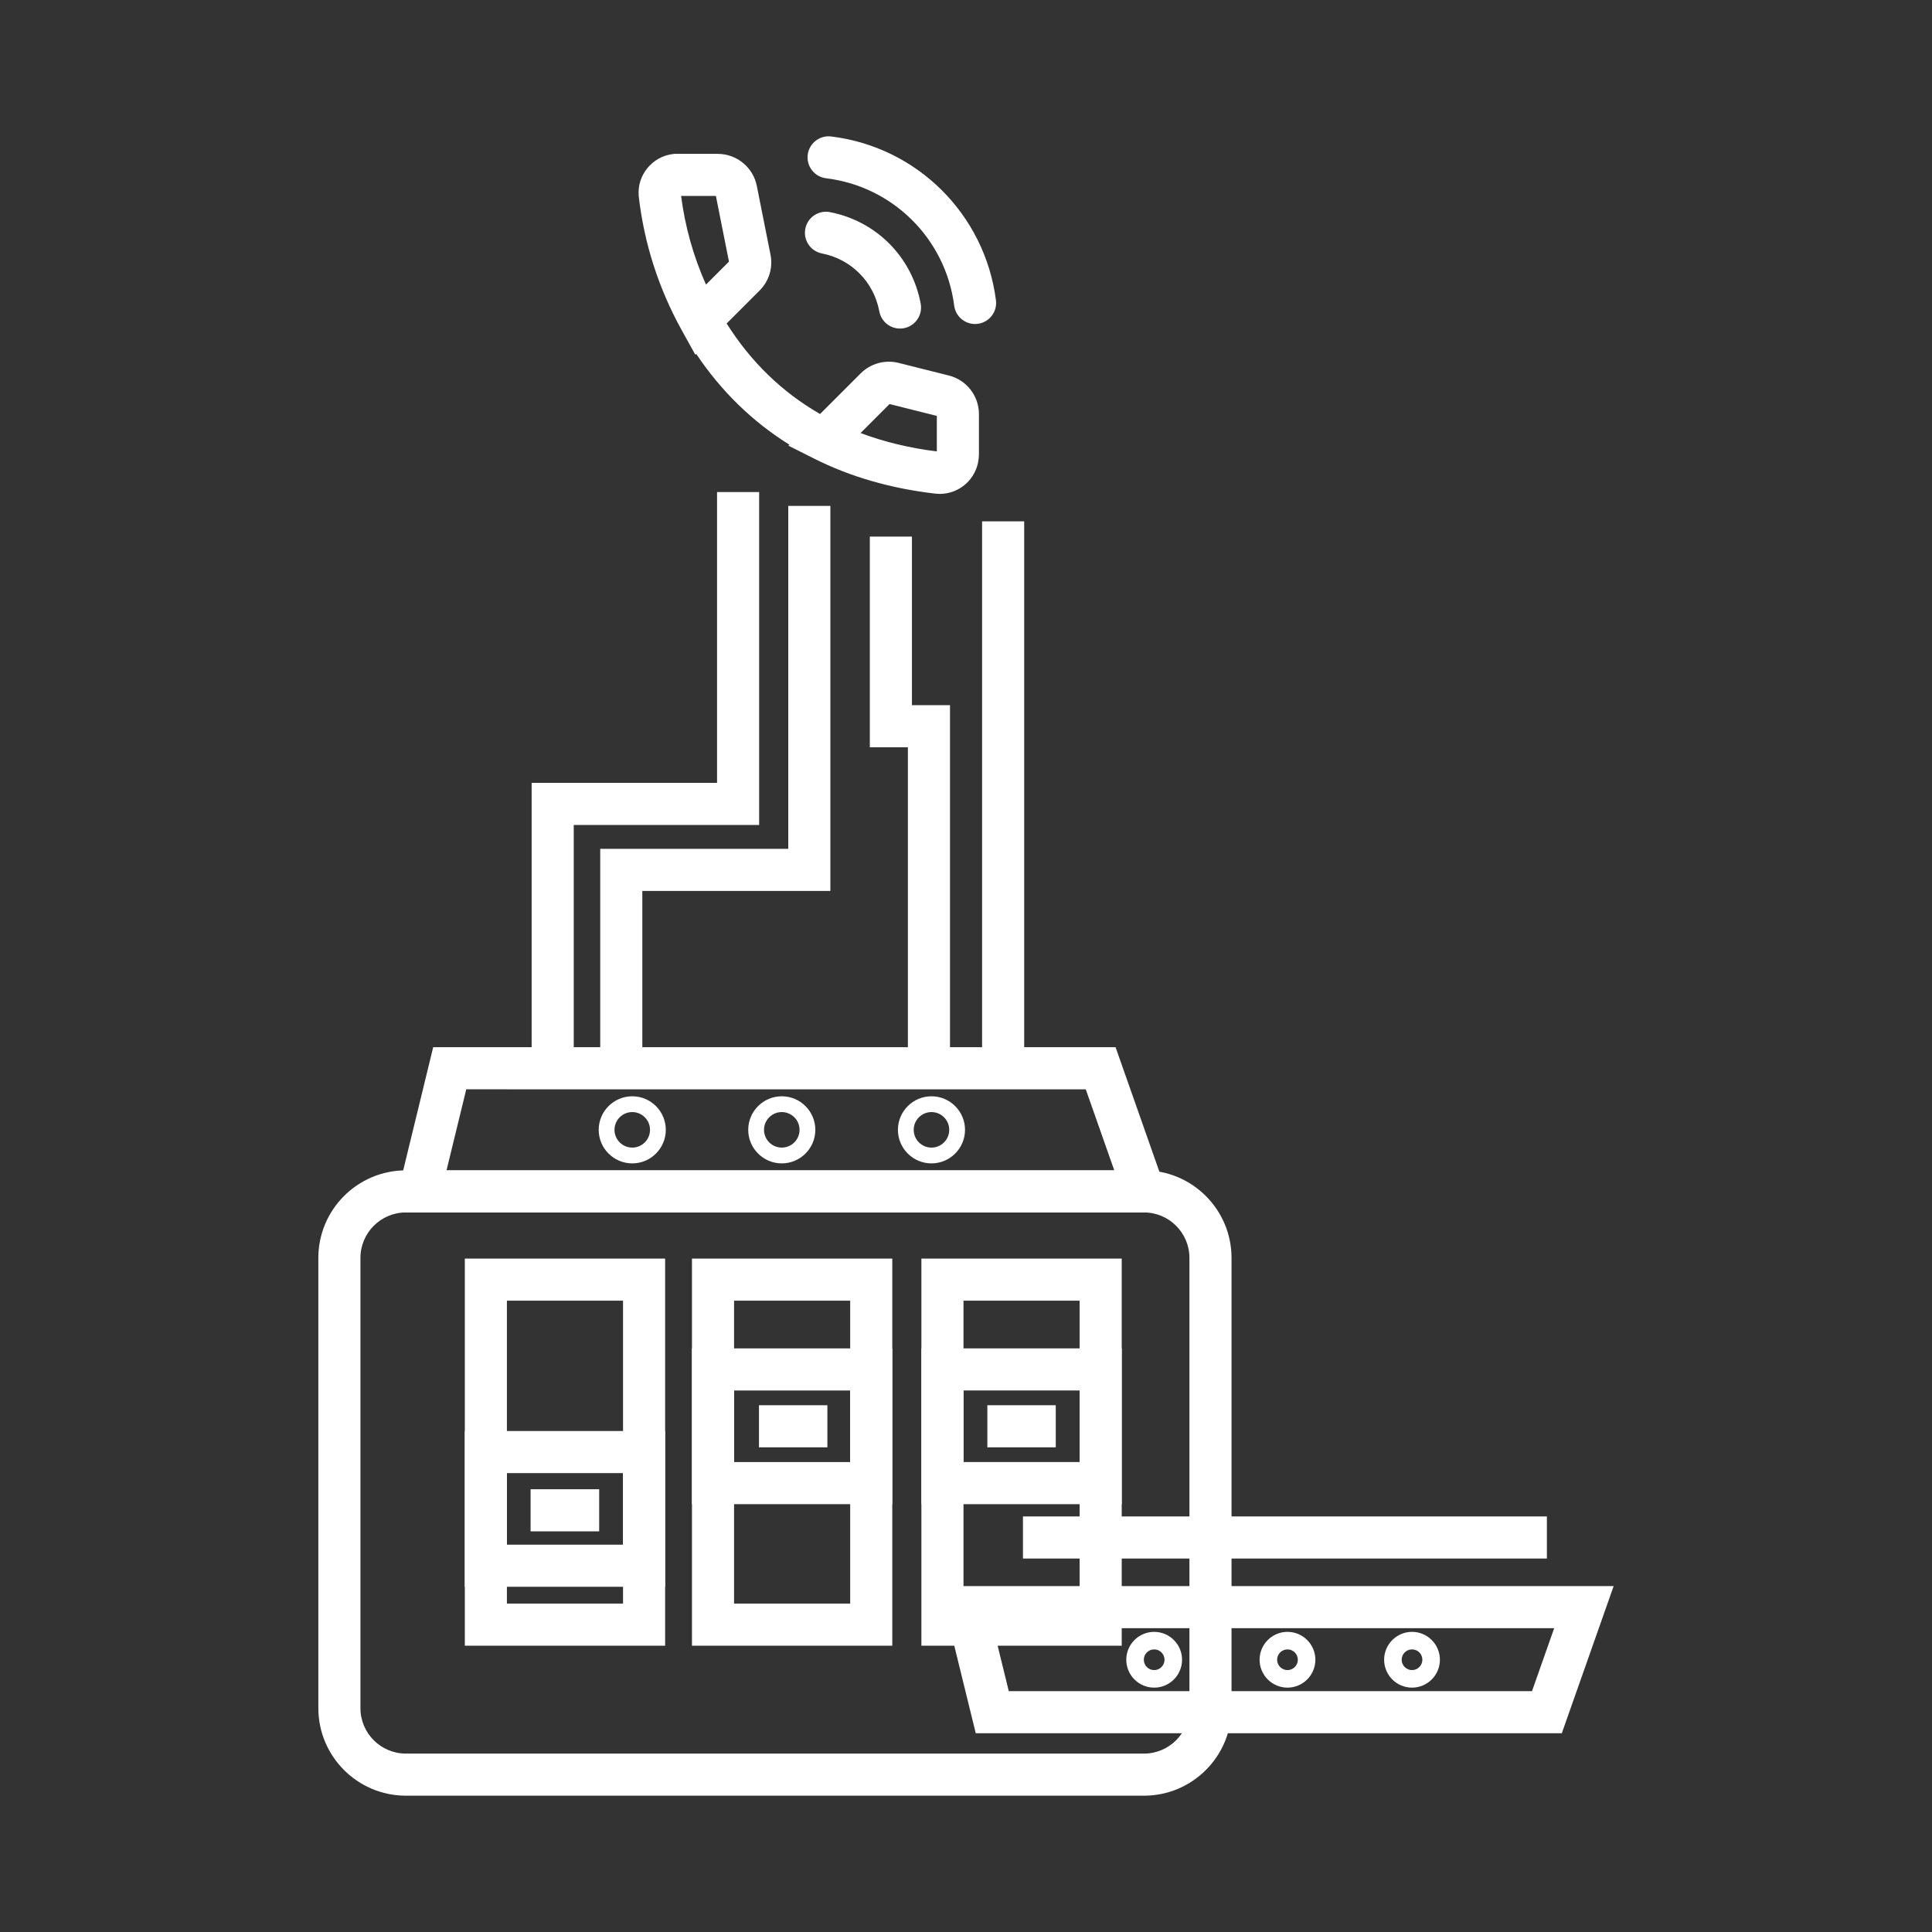
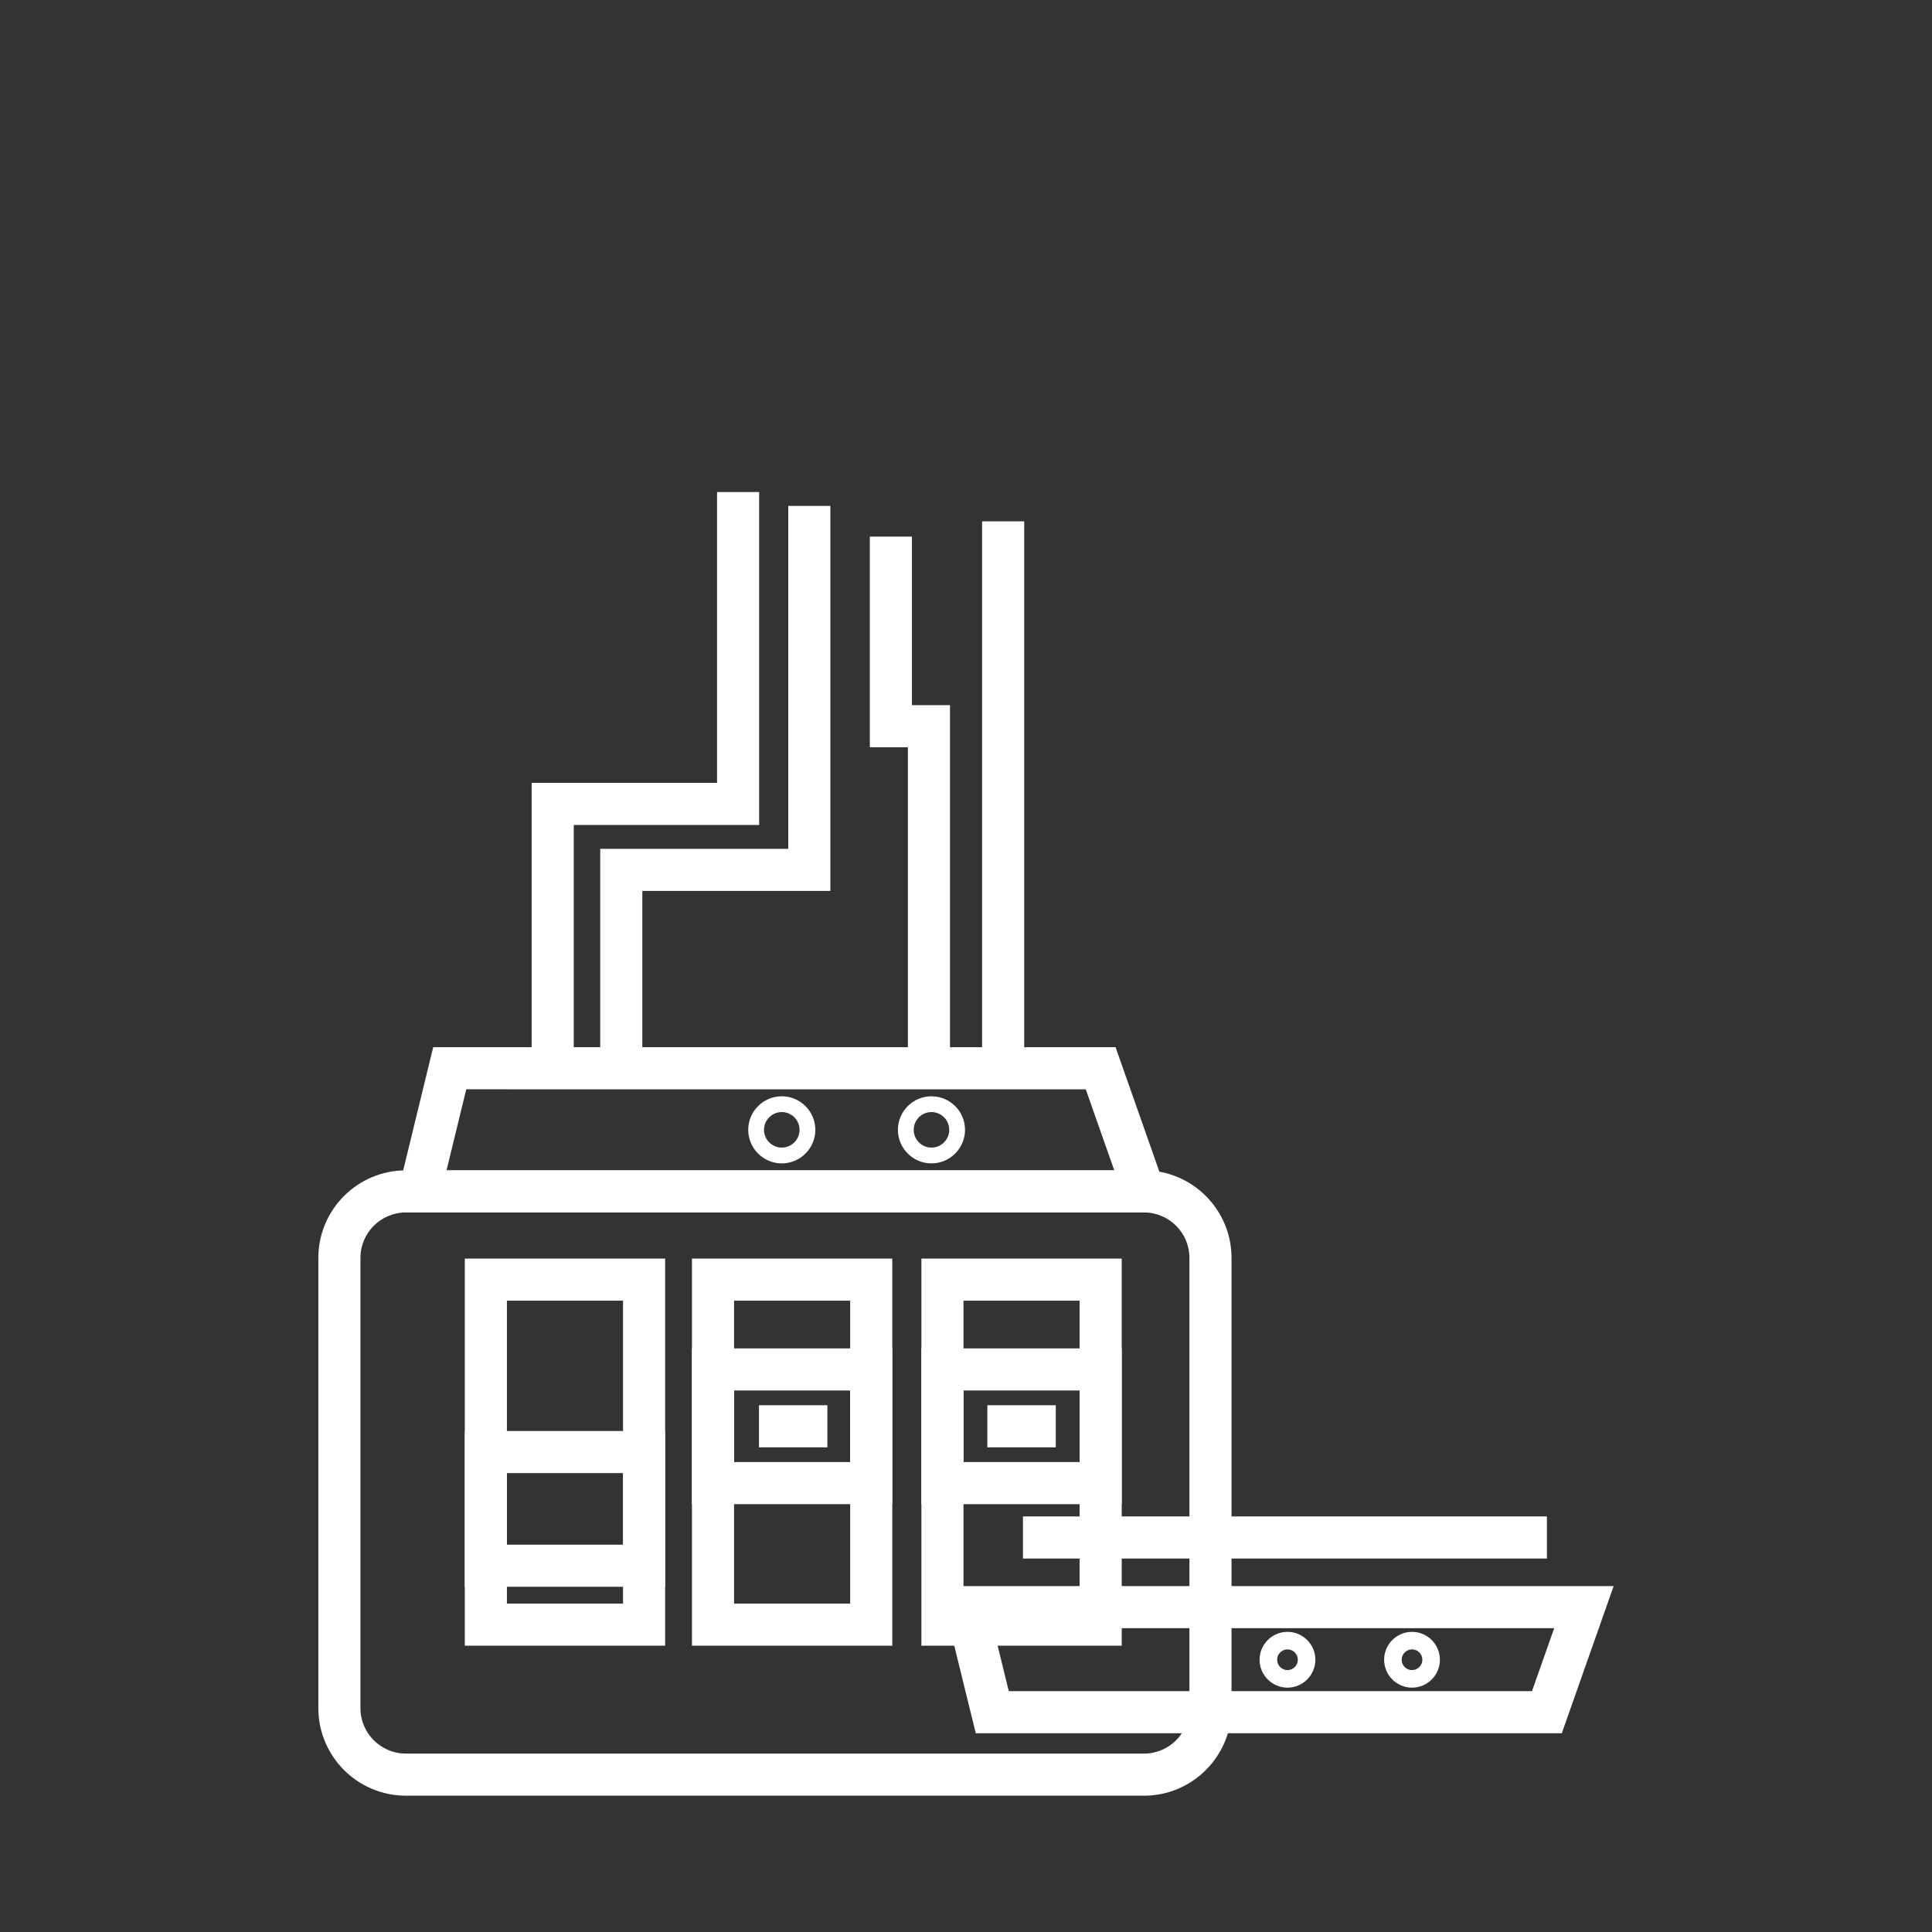
<svg xmlns="http://www.w3.org/2000/svg" version="1.1" id="Layer_1" x="0px" y="0px" width="1000px" height="1000px" viewBox="0 0 1000 1000" enable-background="new 0 0 1000 1000" xml:space="preserve">
  <rect x="0" y="0" width="1000" height="1000" fill="#333333" stroke="none" />
  <g>
    <rect x="529.484" y="784.904" fill="#FFFFFF" width="271.193" height="21.79" />
    <path fill="#FFFFFF" d="M808.392,897.123h-303.34l-18.694-76.174h348.867L808.392,897.123z M522.141,875.333h270.823l11.482-32.594   H514.142L522.141,875.333z" />
    <path fill="#FFFFFF" d="M730.86,873.518c-7.96,0-14.437-6.476-14.437-14.437c0-7.96,6.477-14.436,14.437-14.436   c7.958,0,14.435,6.476,14.435,14.436C745.295,867.042,738.818,873.518,730.86,873.518z M730.86,853.725   c-2.954,0-5.356,2.402-5.356,5.356s2.402,5.357,5.356,5.357c2.952,0,5.355-2.403,5.355-5.357S733.813,853.725,730.86,853.725z" />
    <path fill="#FFFFFF" d="M666.398,873.518c-7.96,0-14.437-6.476-14.437-14.437c0-7.96,6.477-14.436,14.437-14.436   c7.959,0,14.435,6.476,14.435,14.436C680.833,867.042,674.357,873.518,666.398,873.518z M666.398,853.725   c-2.954,0-5.357,2.402-5.357,5.356s2.403,5.357,5.357,5.357c2.952,0,5.355-2.403,5.355-5.357S669.351,853.725,666.398,853.725z" />
-     <path fill="#FFFFFF" d="M597.396,873.518c-7.96,0-14.436-6.476-14.436-14.437c0-7.96,6.476-14.436,14.436-14.436   c7.959,0,14.435,6.476,14.435,14.436C611.831,867.042,605.355,873.518,597.396,873.518z M597.396,853.725   c-2.954,0-5.356,2.402-5.356,5.356s2.402,5.357,5.356,5.357c2.953,0,5.355-2.403,5.355-5.357S600.35,853.725,597.396,853.725z" />
    <g>
-       <path fill="#FFFFFF" d="M486.437,255.642c-0.703,0-1.411-0.037-2.127-0.112l-0.104-0.012    c-22.997-2.646-44.079-8.725-62.662-18.067l-0.003-0.001c-0.001-0.001-0.003-0.002-0.005-0.003l-13.467-6.77l0.507-0.507    c-19.162-11.954-35.306-27.686-48.215-46.987l-0.452,0.452l-6.97-12.577c-0.006-0.012-0.013-0.024-0.02-0.037l-0.019-0.035    c-11.977-21.614-19.468-44.904-22.267-69.222l-0.028-0.26c-0.987-10.856,7.067-20.64,17.953-21.807l0.579-0.061h22.372    c9.795,0,18.297,6.967,20.216,16.567l7.084,35.6c1.349,6.743-0.749,13.68-5.615,18.546l-17.08,17.079    c12.491,19.854,28.707,35.569,48.347,46.857l21.056-21.056c5.075-5.076,12.557-7.148,19.516-5.408l26.066,6.539    c9.18,2.295,15.599,10.524,15.599,20.009v20.882c0,0.64-0.05,1.191-0.091,1.569v0.093l-0.061,0.569    C505.449,247.886,496.646,255.642,486.437,255.642z M445.421,224.14c12.164,4.575,25.385,7.764,39.484,9.517v-18.385l-24.476-6.14    L445.421,224.14z M352.541,101.426c2.038,15.875,6.355,31.25,12.875,45.884l11.895-11.895l-6.763-33.99H352.541z" />
-       <path fill="#FFFFFF" d="M465.827,170.066c-5.146,0-9.724-3.662-10.699-8.904c-2.835-15.241-14.49-27.008-29.692-29.977    c-5.906-1.153-9.757-6.876-8.604-12.782c1.154-5.906,6.869-9.762,12.782-8.604c24.032,4.695,42.456,23.291,46.937,47.377    c1.1,5.916-2.803,11.604-8.718,12.704C467.159,170.006,466.488,170.066,465.827,170.066z M504.685,167.705    c-5.398,0-10.085-4.01-10.792-9.505c-4.456-34.605-31.729-61.719-66.323-65.933c-5.973-0.728-10.226-6.16-9.498-12.133    c0.728-5.973,6.162-10.226,12.133-9.498c44.495,5.421,79.572,40.284,85.299,84.781c0.768,5.968-3.447,11.429-9.414,12.196    C505.616,167.676,505.147,167.705,504.685,167.705z" />
      <path fill="#FFFFFF" d="M592.131,929.444H210.08c-24.982,0-45.305-20.323-45.305-45.305V651.078    c0-24.981,20.323-45.305,45.305-45.305h382.051c24.981,0,45.305,20.323,45.305,45.305V884.14    C637.436,909.121,617.112,929.444,592.131,929.444z M210.08,627.563c-12.966,0-23.515,10.55-23.515,23.516V884.14    c0,12.966,10.549,23.515,23.515,23.515h382.051c12.966,0,23.515-10.549,23.515-23.515V651.078    c0-12.966-10.549-23.516-23.515-23.516H210.08z" />
      <path fill="#FFFFFF" d="M344.27,851.818H240.586V651.441H344.27V851.818z M262.376,830.028h60.104V673.23h-60.104V830.028z" />
      <path fill="#FFFFFF" d="M461.845,851.818H358.161V651.441h103.684V851.818z M379.951,830.028h60.104V673.23h-60.104V830.028z" />
      <path fill="#FFFFFF" d="M580.601,851.818H476.916V651.441h103.685V851.818z M498.706,830.028h60.104V673.23h-60.104V830.028z" />
      <path fill="#FFFFFF" d="M344.27,821.313H240.586v-80.624H344.27V821.313z M262.376,799.522h60.104v-37.044h-60.104V799.522z" />
      <path fill="#FFFFFF" d="M461.845,778.549H358.161v-80.622h103.684V778.549z M379.951,756.759h60.104v-37.042h-60.104V756.759z" />
      <path fill="#FFFFFF" d="M580.601,778.549H476.916v-80.622h103.685V778.549z M498.706,756.759h60.104v-37.042h-60.104V756.759z" />
-       <rect x="274.633" y="770.832" fill="#FFFFFF" width="35.499" height="21.79" />
      <rect x="392.843" y="727.343" fill="#FFFFFF" width="35.409" height="21.79" />
      <rect x="511.053" y="727.343" fill="#FFFFFF" width="35.408" height="21.79" />
      <path fill="#FFFFFF" d="M607.514,627.563H203.385l20.833-85.525h353.203L607.514,627.563z M231.119,605.773h345.628    l-14.759-41.946H241.337L231.119,605.773z" />
-       <path fill="#FFFFFF" d="M327.254,602.165c-9.576,0-17.366-7.79-17.366-17.364c0-9.576,7.79-17.366,17.366-17.366    c9.575,0,17.365,7.79,17.365,17.366C344.619,594.375,336.829,602.165,327.254,602.165z M327.254,575.606    c-5.07,0-9.194,4.124-9.194,9.194c0,5.068,4.125,9.193,9.194,9.193c5.069,0,9.194-4.125,9.194-9.193    C336.448,579.73,332.323,575.606,327.254,575.606z" />
      <path fill="#FFFFFF" d="M404.649,602.165c-9.576,0-17.366-7.79-17.366-17.364c0-9.576,7.79-17.366,17.366-17.366    s17.366,7.79,17.366,17.366C422.015,594.375,414.225,602.165,404.649,602.165z M404.649,575.606c-5.07,0-9.194,4.124-9.194,9.194    c0,5.068,4.125,9.193,9.194,9.193s9.194-4.125,9.194-9.193C413.843,579.73,409.719,575.606,404.649,575.606z" />
      <path fill="#FFFFFF" d="M482.128,602.165c-9.576,0-17.366-7.79-17.366-17.364c0-9.576,7.79-17.366,17.366-17.366    s17.366,7.79,17.366,17.366C499.494,594.375,491.704,602.165,482.128,602.165z M482.128,575.606c-5.07,0-9.194,4.124-9.194,9.194    c0,5.068,4.125,9.193,9.194,9.193s9.194-4.125,9.194-9.193C491.323,579.73,487.198,575.606,482.128,575.606z" />
      <polygon fill="#FFFFFF" points="296.967,545.396 275.177,545.396 275.177,405.214 371.144,405.214 371.144,254.682     392.934,254.682 392.934,427.004 296.967,427.004   " />
      <polygon fill="#FFFFFF" points="332.467,545.396 310.677,545.396 310.677,439.353 408.005,439.353 408.005,261.855     429.795,261.855 429.795,461.142 332.467,461.142   " />
      <rect x="508.329" y="269.844" fill="#FFFFFF" width="21.79" height="275.552" />
      <polygon fill="#FFFFFF" points="491.715,545.396 469.925,545.396 469.925,386.784 450.223,386.784 450.223,277.744     472.013,277.744 472.013,364.994 491.715,364.994   " />
    </g>
  </g>
</svg>